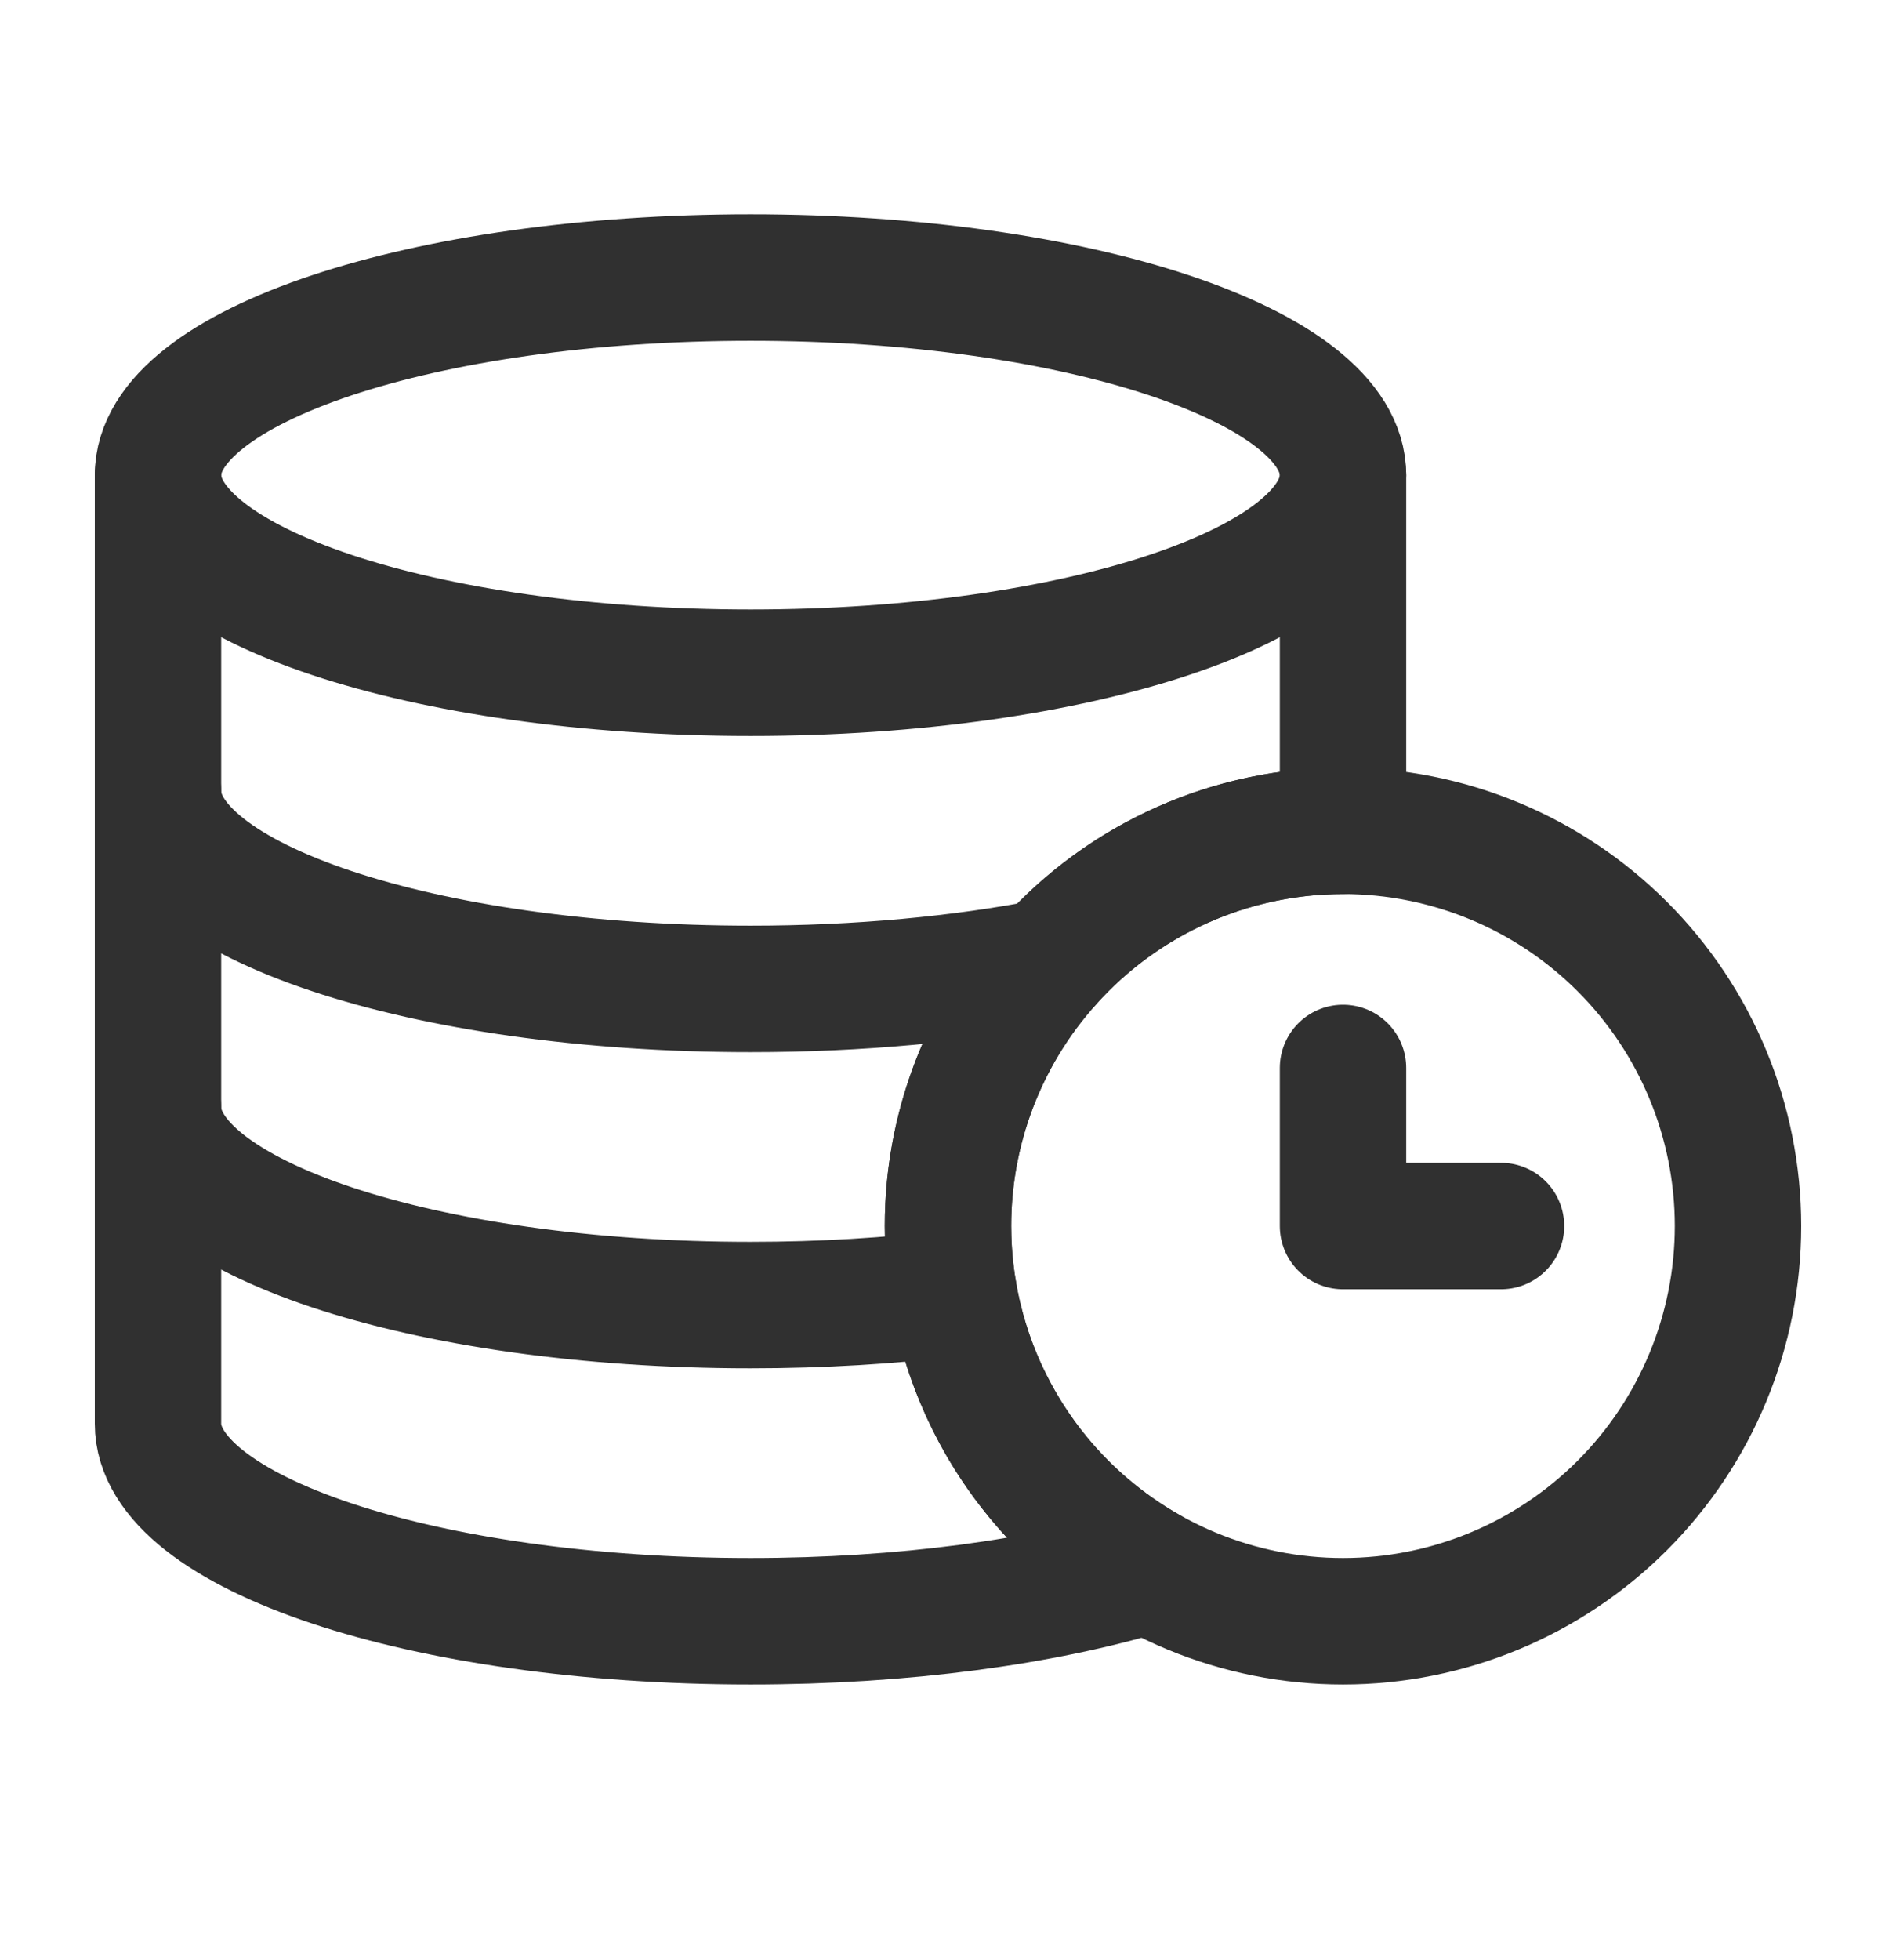
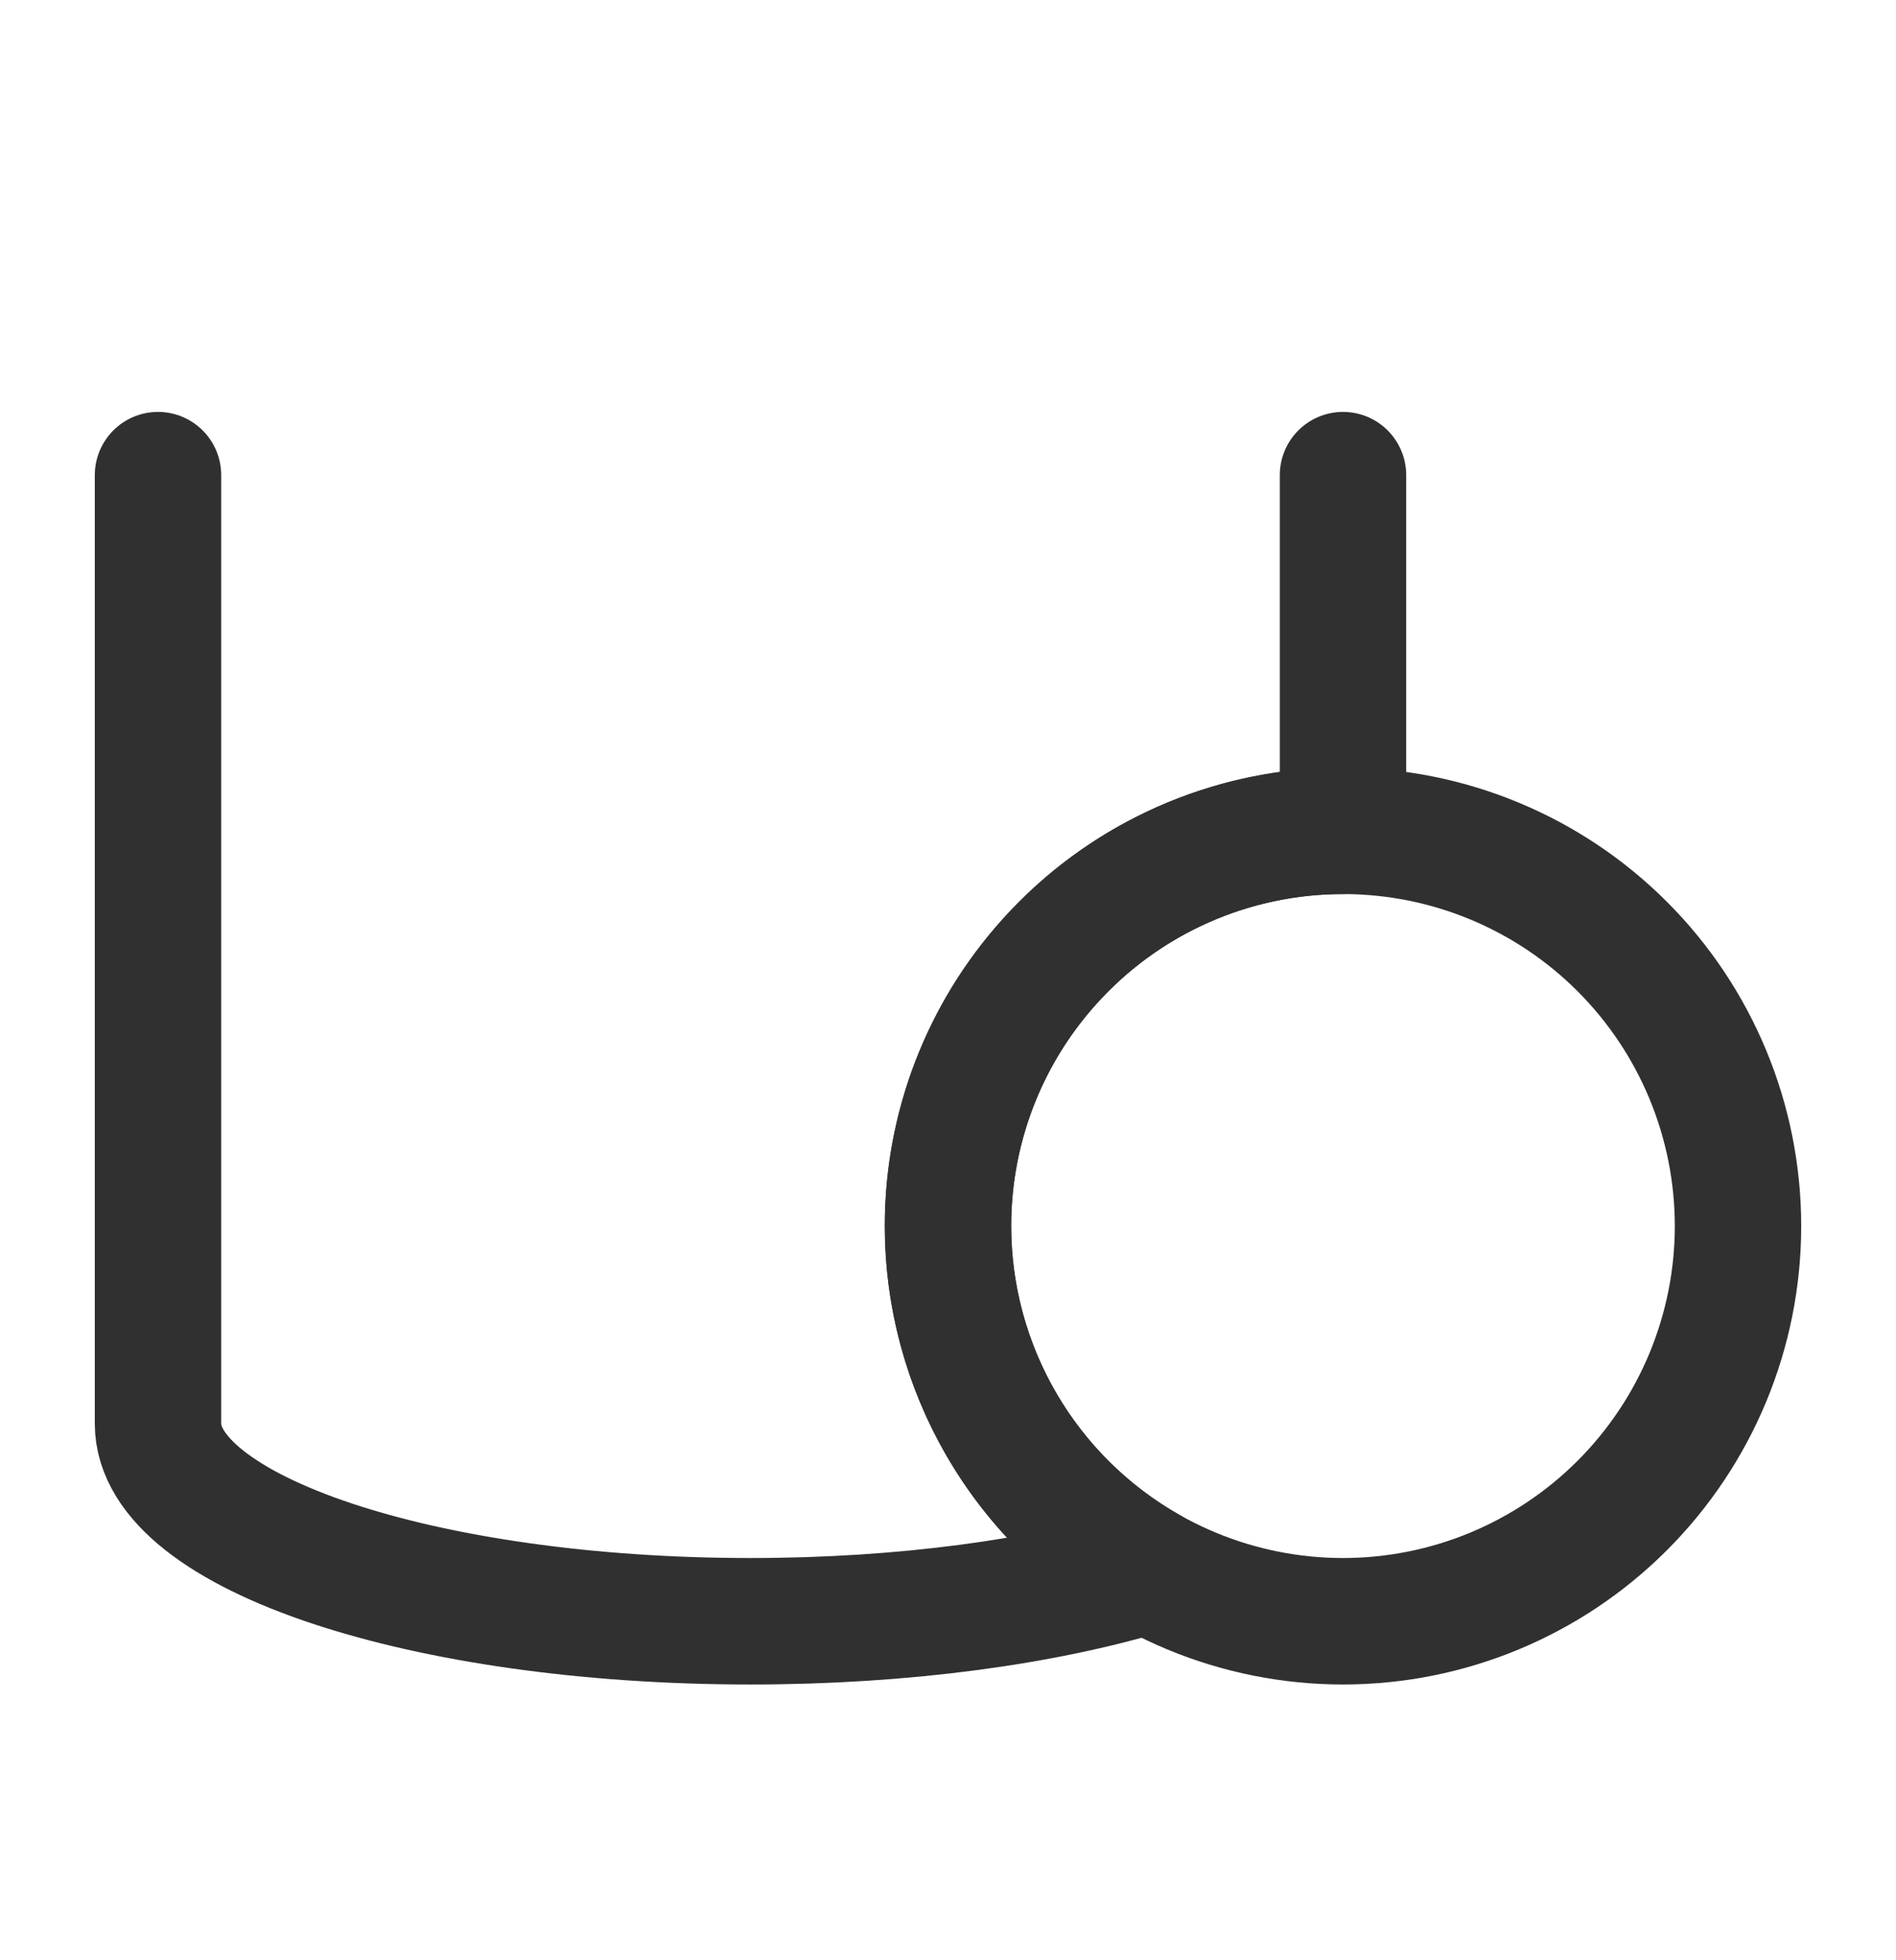
<svg xmlns="http://www.w3.org/2000/svg" width="30" height="31" viewBox="0 0 30 31" fill="none">
  <g id="wpnZoP3QjADuGfntbYdd3adrVpg.svg">
    <path id="Vector" d="M27.5 19.389C27.5 21.046 26.841 22.636 25.669 23.808C24.497 24.98 22.908 25.639 21.25 25.639C19.592 25.639 18.003 24.98 16.831 23.808C15.659 22.636 15 21.046 15 19.389C15 17.731 15.659 16.141 16.831 14.969C18.003 13.797 19.592 13.139 21.25 13.139C22.908 13.139 24.497 13.797 25.669 14.969C26.841 16.141 27.5 17.731 27.5 19.389Z" stroke="#303030" stroke-width="2" stroke-linecap="round" stroke-linejoin="round" />
    <path id="Vector_2" d="M21.25 7.514V13.139C20.372 13.138 19.505 13.322 18.703 13.68C17.902 14.037 17.185 14.56 16.6 15.214C15.568 16.359 14.998 17.847 15 19.389C15 20.495 15.294 21.581 15.851 22.537C16.408 23.492 17.209 24.283 18.171 24.829C16.507 25.332 14.299 25.639 11.875 25.639C6.697 25.639 2.5 24.239 2.5 22.514V7.514" stroke="#303030" stroke-width="2" stroke-linecap="round" stroke-linejoin="round" />
-     <path id="Vector_3" d="M2.5 17.514C2.5 19.24 6.697 20.639 11.875 20.639C13.005 20.639 14.087 20.572 15.09 20.45M2.5 12.514C2.5 14.24 6.697 15.639 11.875 15.639C13.598 15.639 15.212 15.484 16.599 15.214M23.75 19.389H21.25V16.889M21.25 7.514C21.25 9.24 17.053 10.639 11.875 10.639C6.697 10.639 2.5 9.239 2.5 7.514C2.5 5.788 6.697 4.389 11.875 4.389C17.053 4.389 21.25 5.789 21.25 7.514Z" stroke="#303030" stroke-width="2" stroke-linecap="round" stroke-linejoin="round" />
  </g>
</svg>